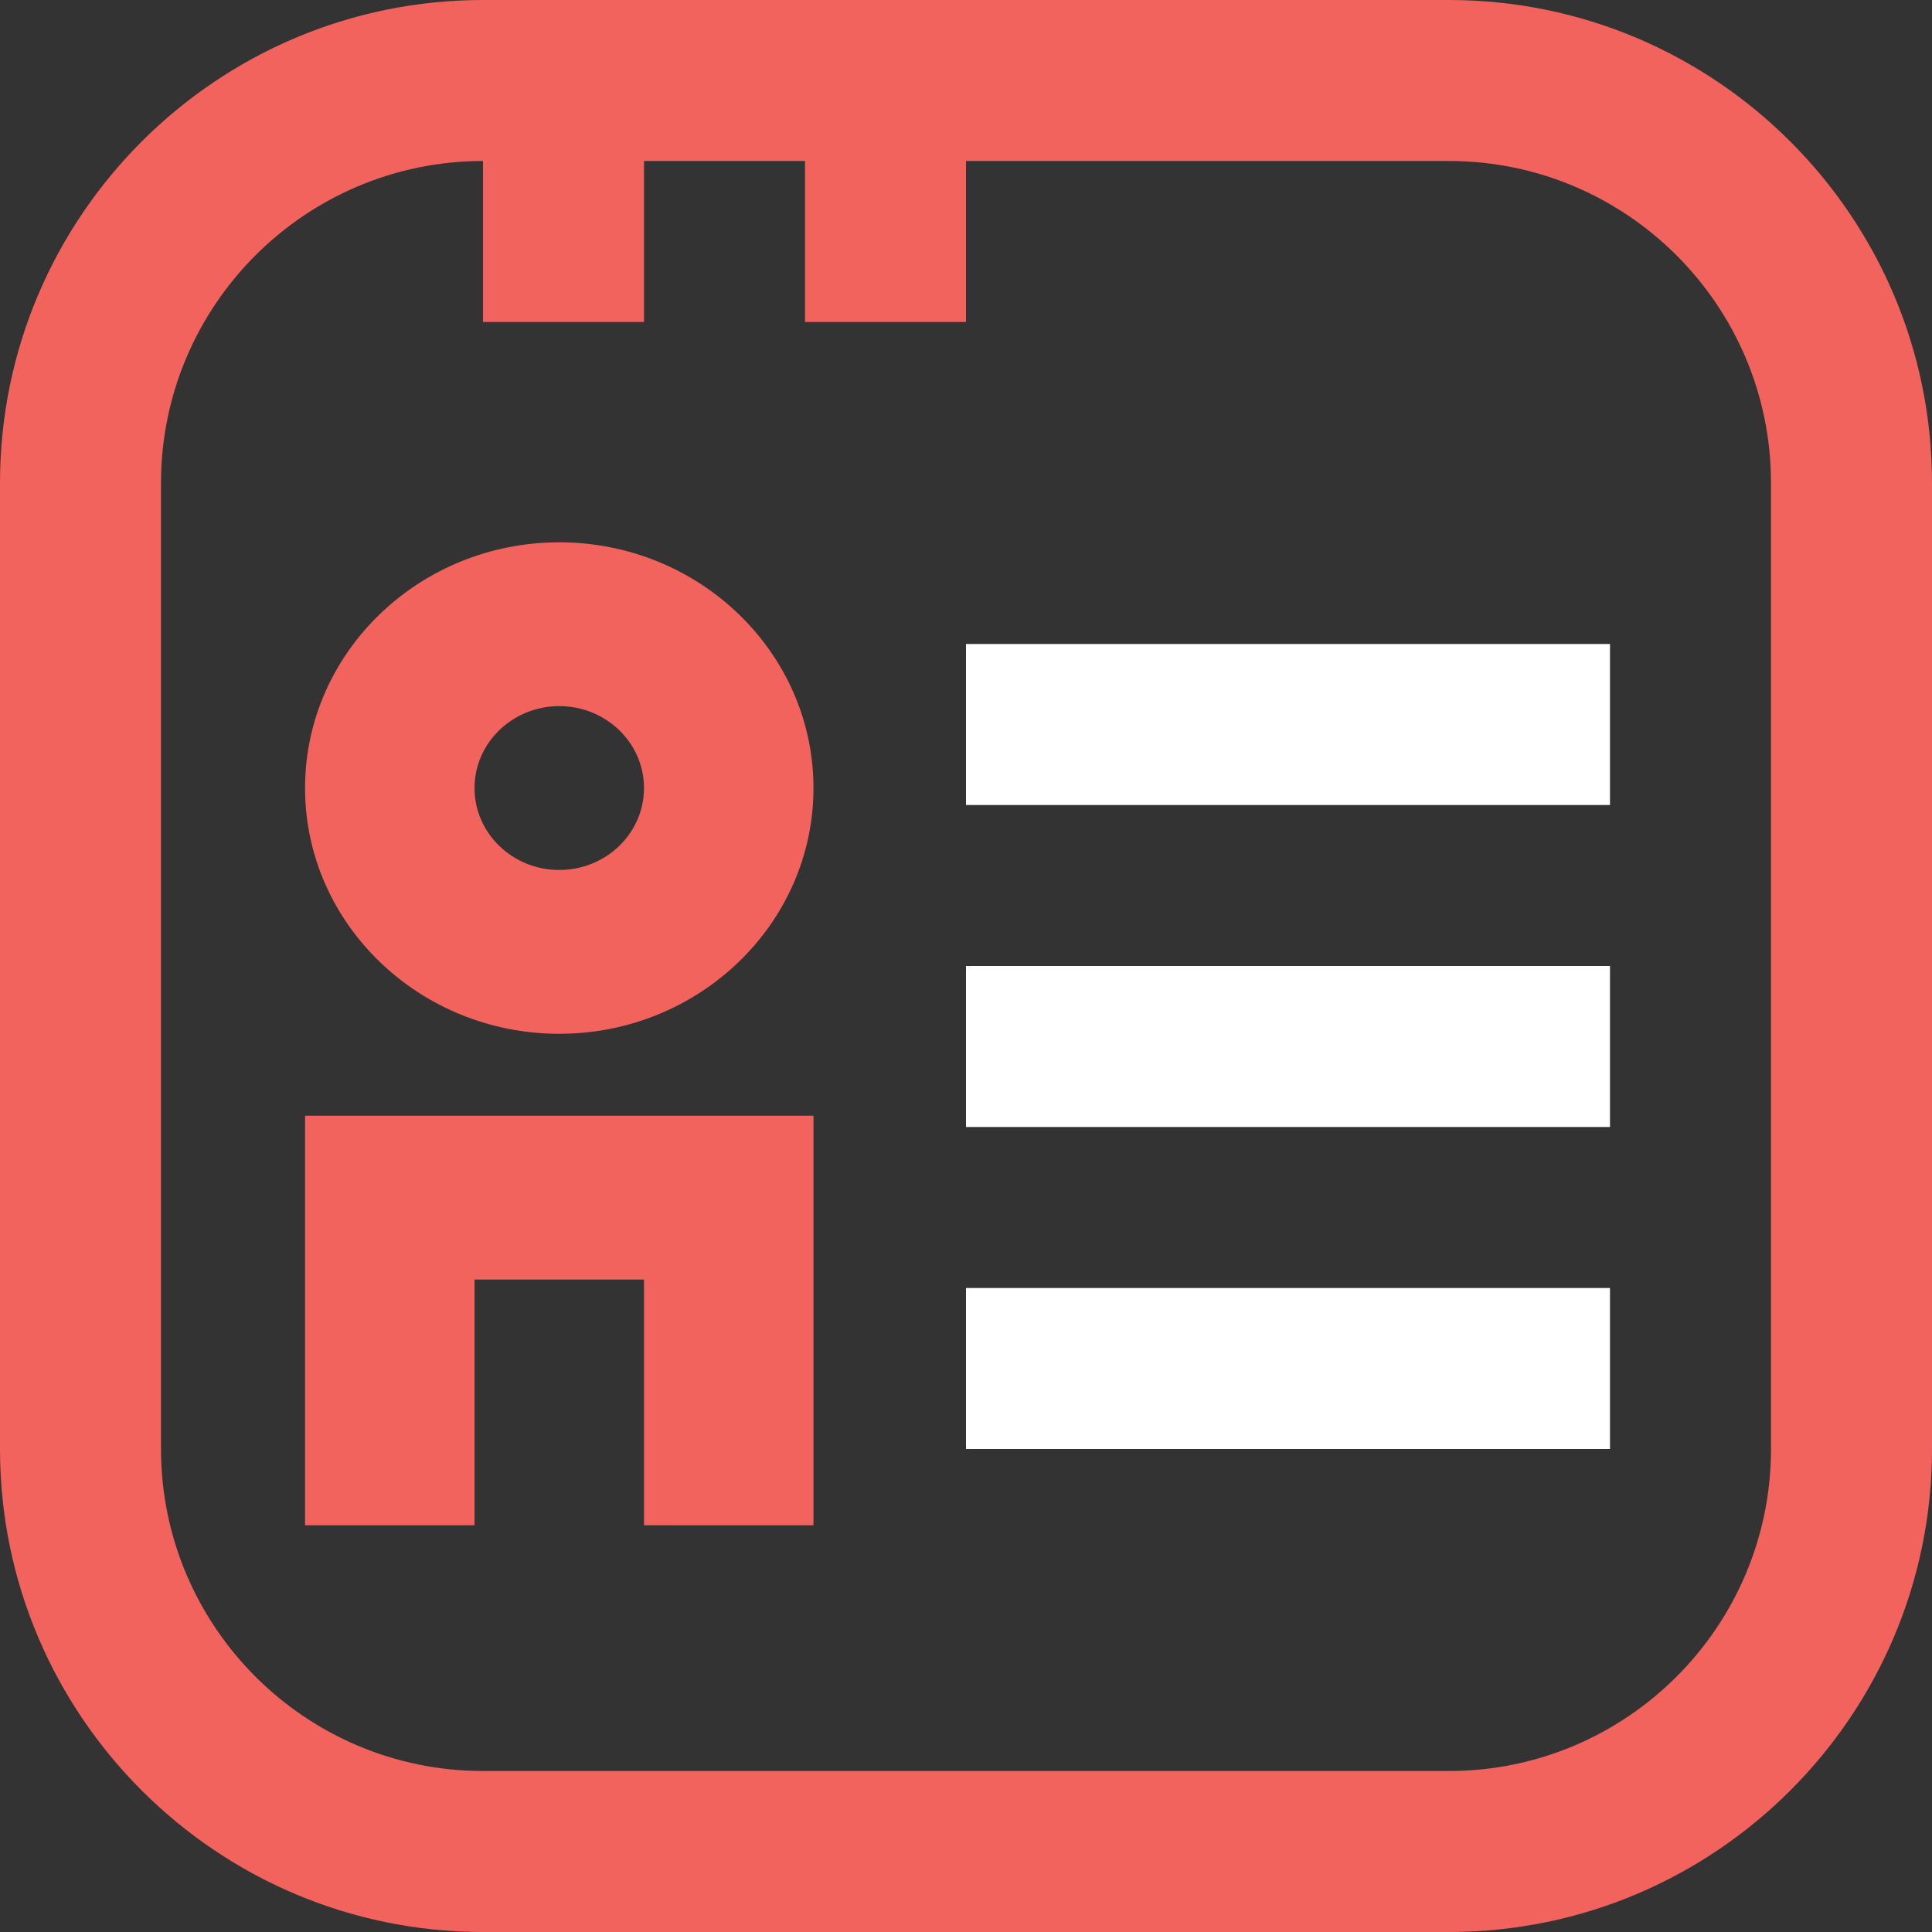
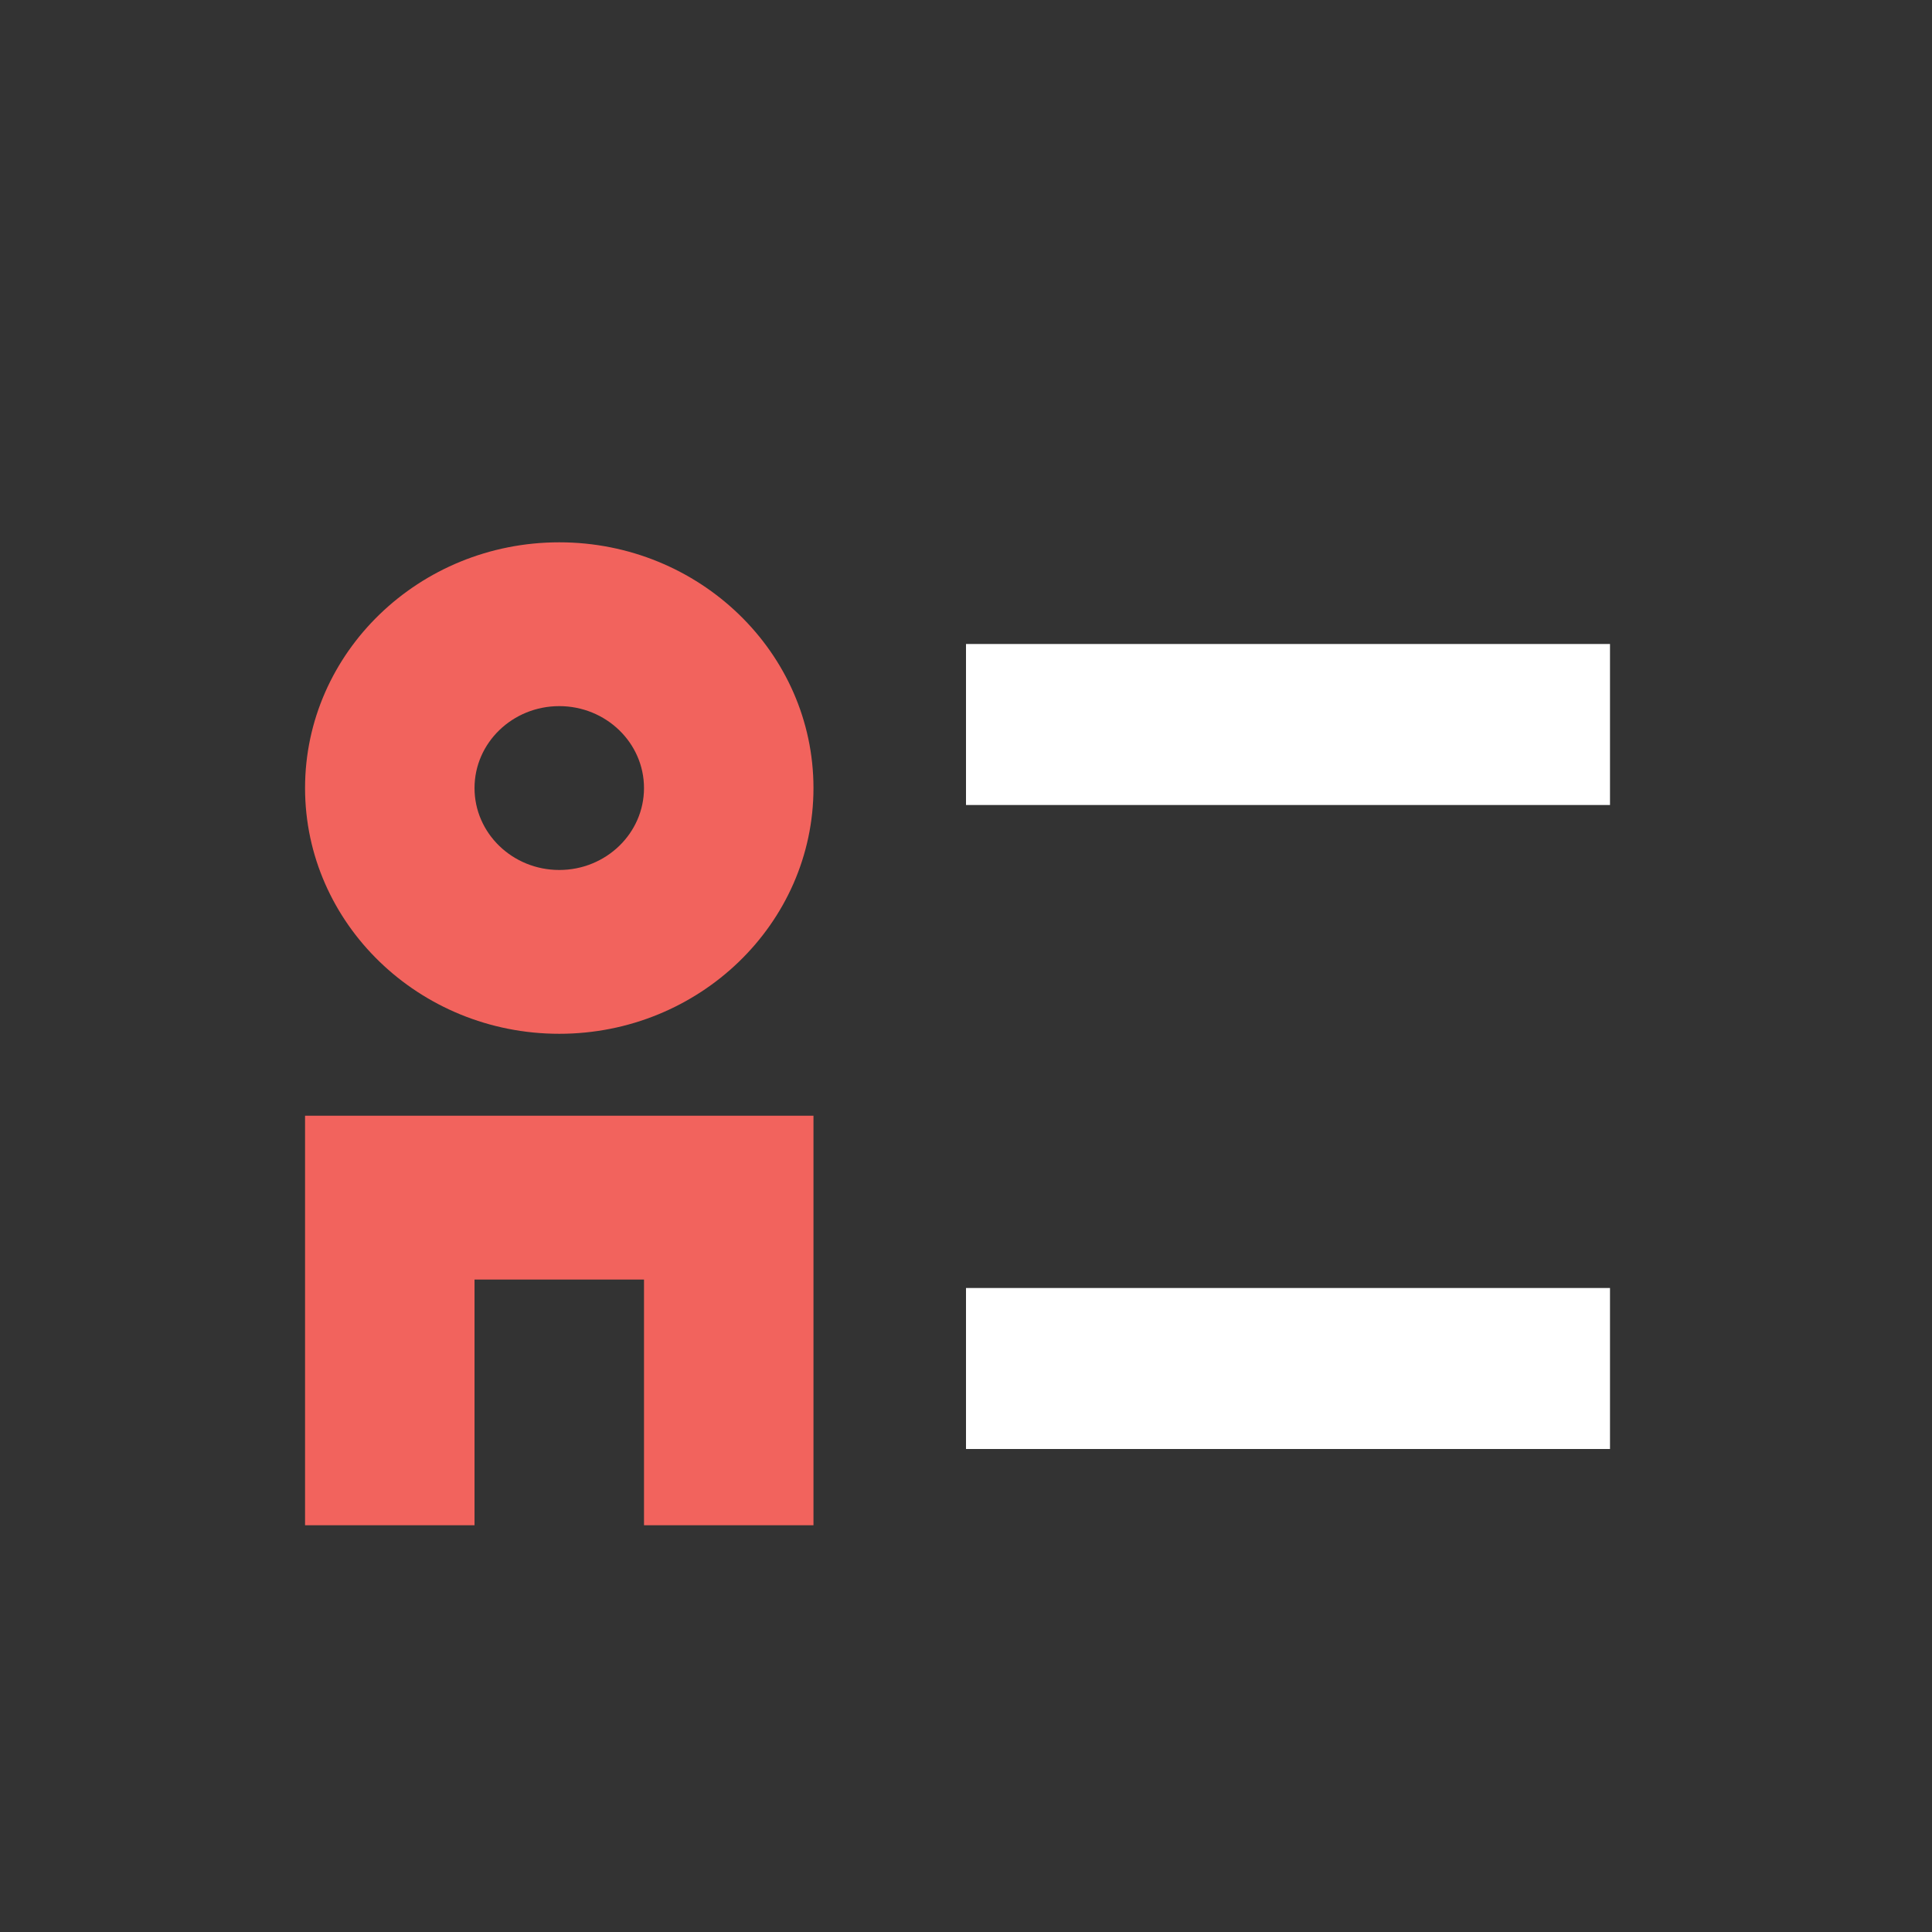
<svg xmlns="http://www.w3.org/2000/svg" width="57px" height="57px" viewBox="0 0 57 57" version="1.1">
  <rect x="0" y="0" width="57" height="57" fill="#333333" stroke="none" />
  <title>icn-benefits-hr</title>
  <g id="Page-1" stroke="none" stroke-width="1" fill="none" fill-rule="evenodd">
    <g id="icn-benefits-hr" fill-rule="nonzero">
      <path d="M16.5,20.833 C15.12,20.833 14,21.916 14,23.25 C14,24.584 15.12,25.667 16.5,25.667 C17.88,25.667 19,24.584 19,23.25 C19,21.916 17.88,20.833 16.5,20.833 M24,32.917 L24,45 L19,45 L19,37.75 L14,37.75 L14,45 L9,45 L9,32.917 L24,32.917 Z M16.5,16 C20.635,16 24,19.253 24,23.25 C24,27.247 20.635,30.5 16.5,30.5 C12.365,30.5 9,27.247 9,23.25 C9,19.253 12.365,16 16.5,16 Z" id="Shape" fill="#F2635D" />
-       <path d="M42.75,0 C50.609,0 57,6.391 57,14.25 L57,42.75 C57,50.609 50.609,57 42.75,57 L14.25,57 C6.391,57 0,50.609 0,42.75 L0,14.25 C0,6.391 6.391,0 14.25,0 L42.75,0 Z M23.75,4.75 L19,4.75 L19,9.5 L14.25,9.5 L14.25,4.75 C9.011,4.75 4.75,9.011 4.75,14.25 L4.75,42.75 C4.75,47.989 9.011,52.25 14.25,52.25 L42.75,52.25 C47.989,52.25 52.25,47.989 52.25,42.75 L52.25,14.25 C52.25,9.011 47.989,4.75 42.75,4.75 L28.5,4.75 L28.5,9.5 L23.75,9.5 L23.75,4.75 Z" id="Shape" fill="#F2635D" />
      <g id="Group" transform="translate(28, 19)" fill="#FFFFFF">
        <polygon id="Path" points="19.5 19 19.5 23.75 0.5 23.75 0.5 19" />
-         <polygon id="Path" points="19.5 9.5 19.5 14.25 0.5 14.25 0.5 9.5" />
        <polygon id="Path" points="19.5 0 19.5 4.75 0.5 4.75 0.5 0" />
      </g>
    </g>
  </g>
</svg>